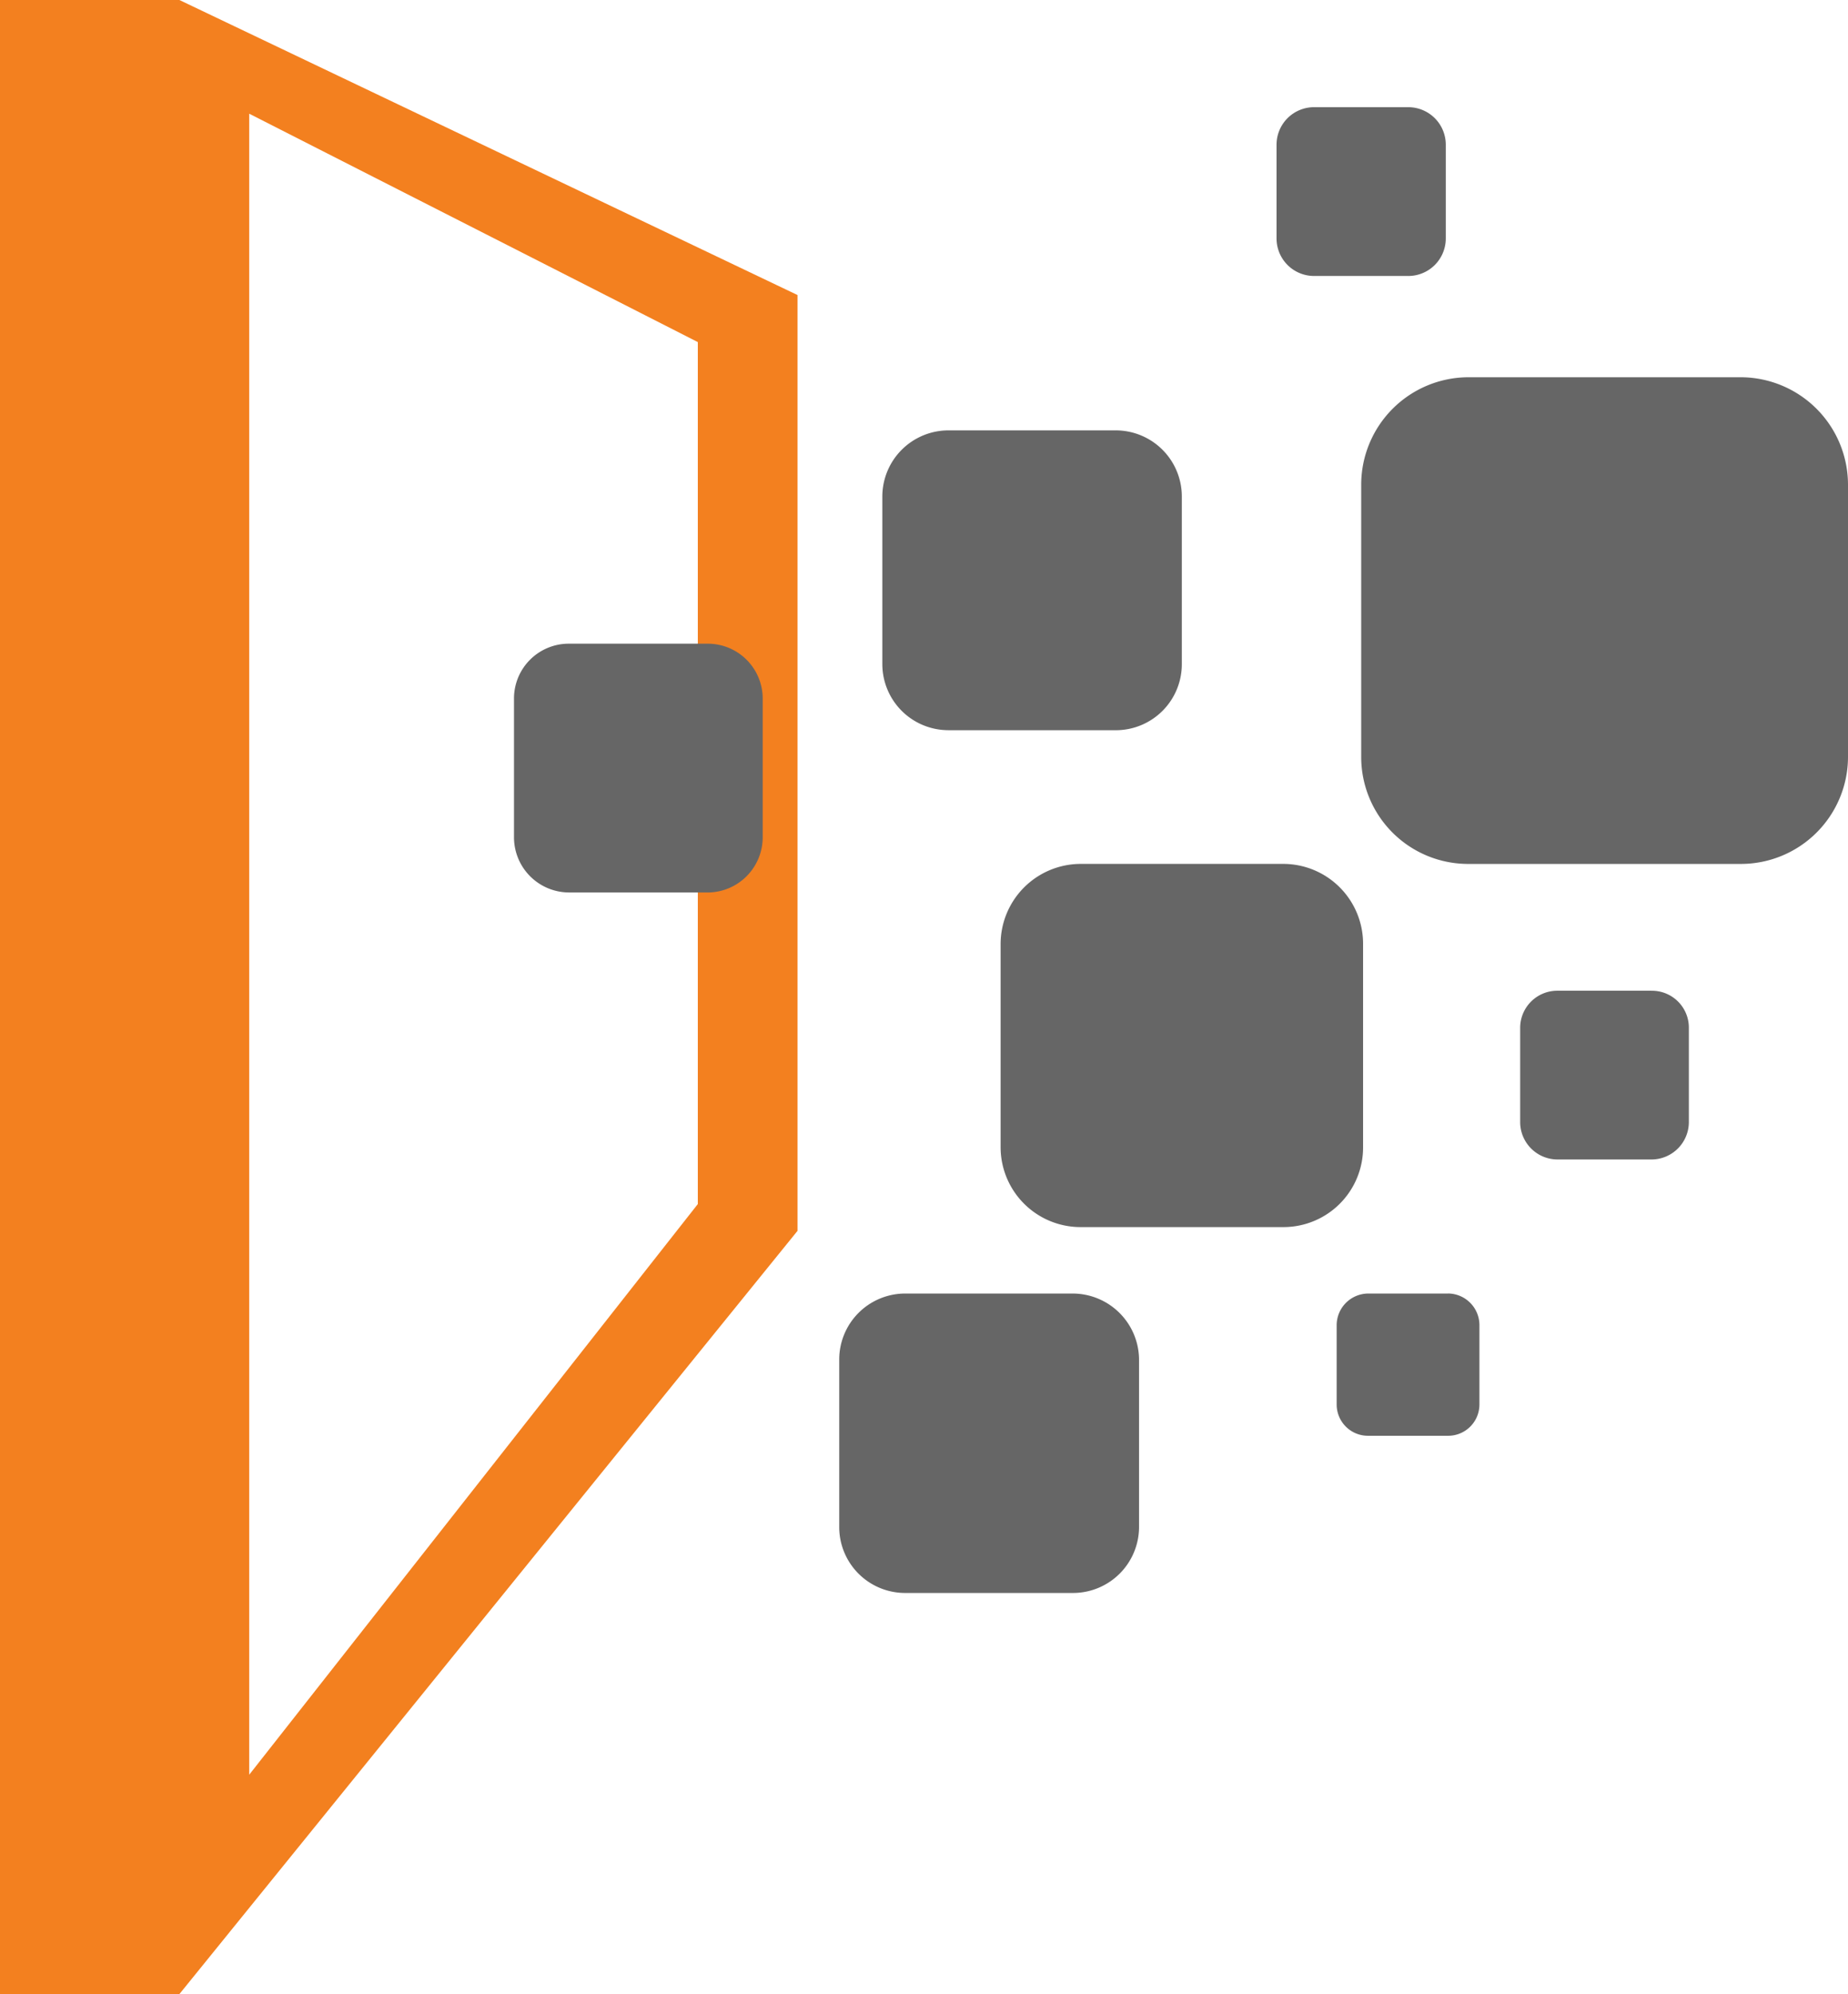
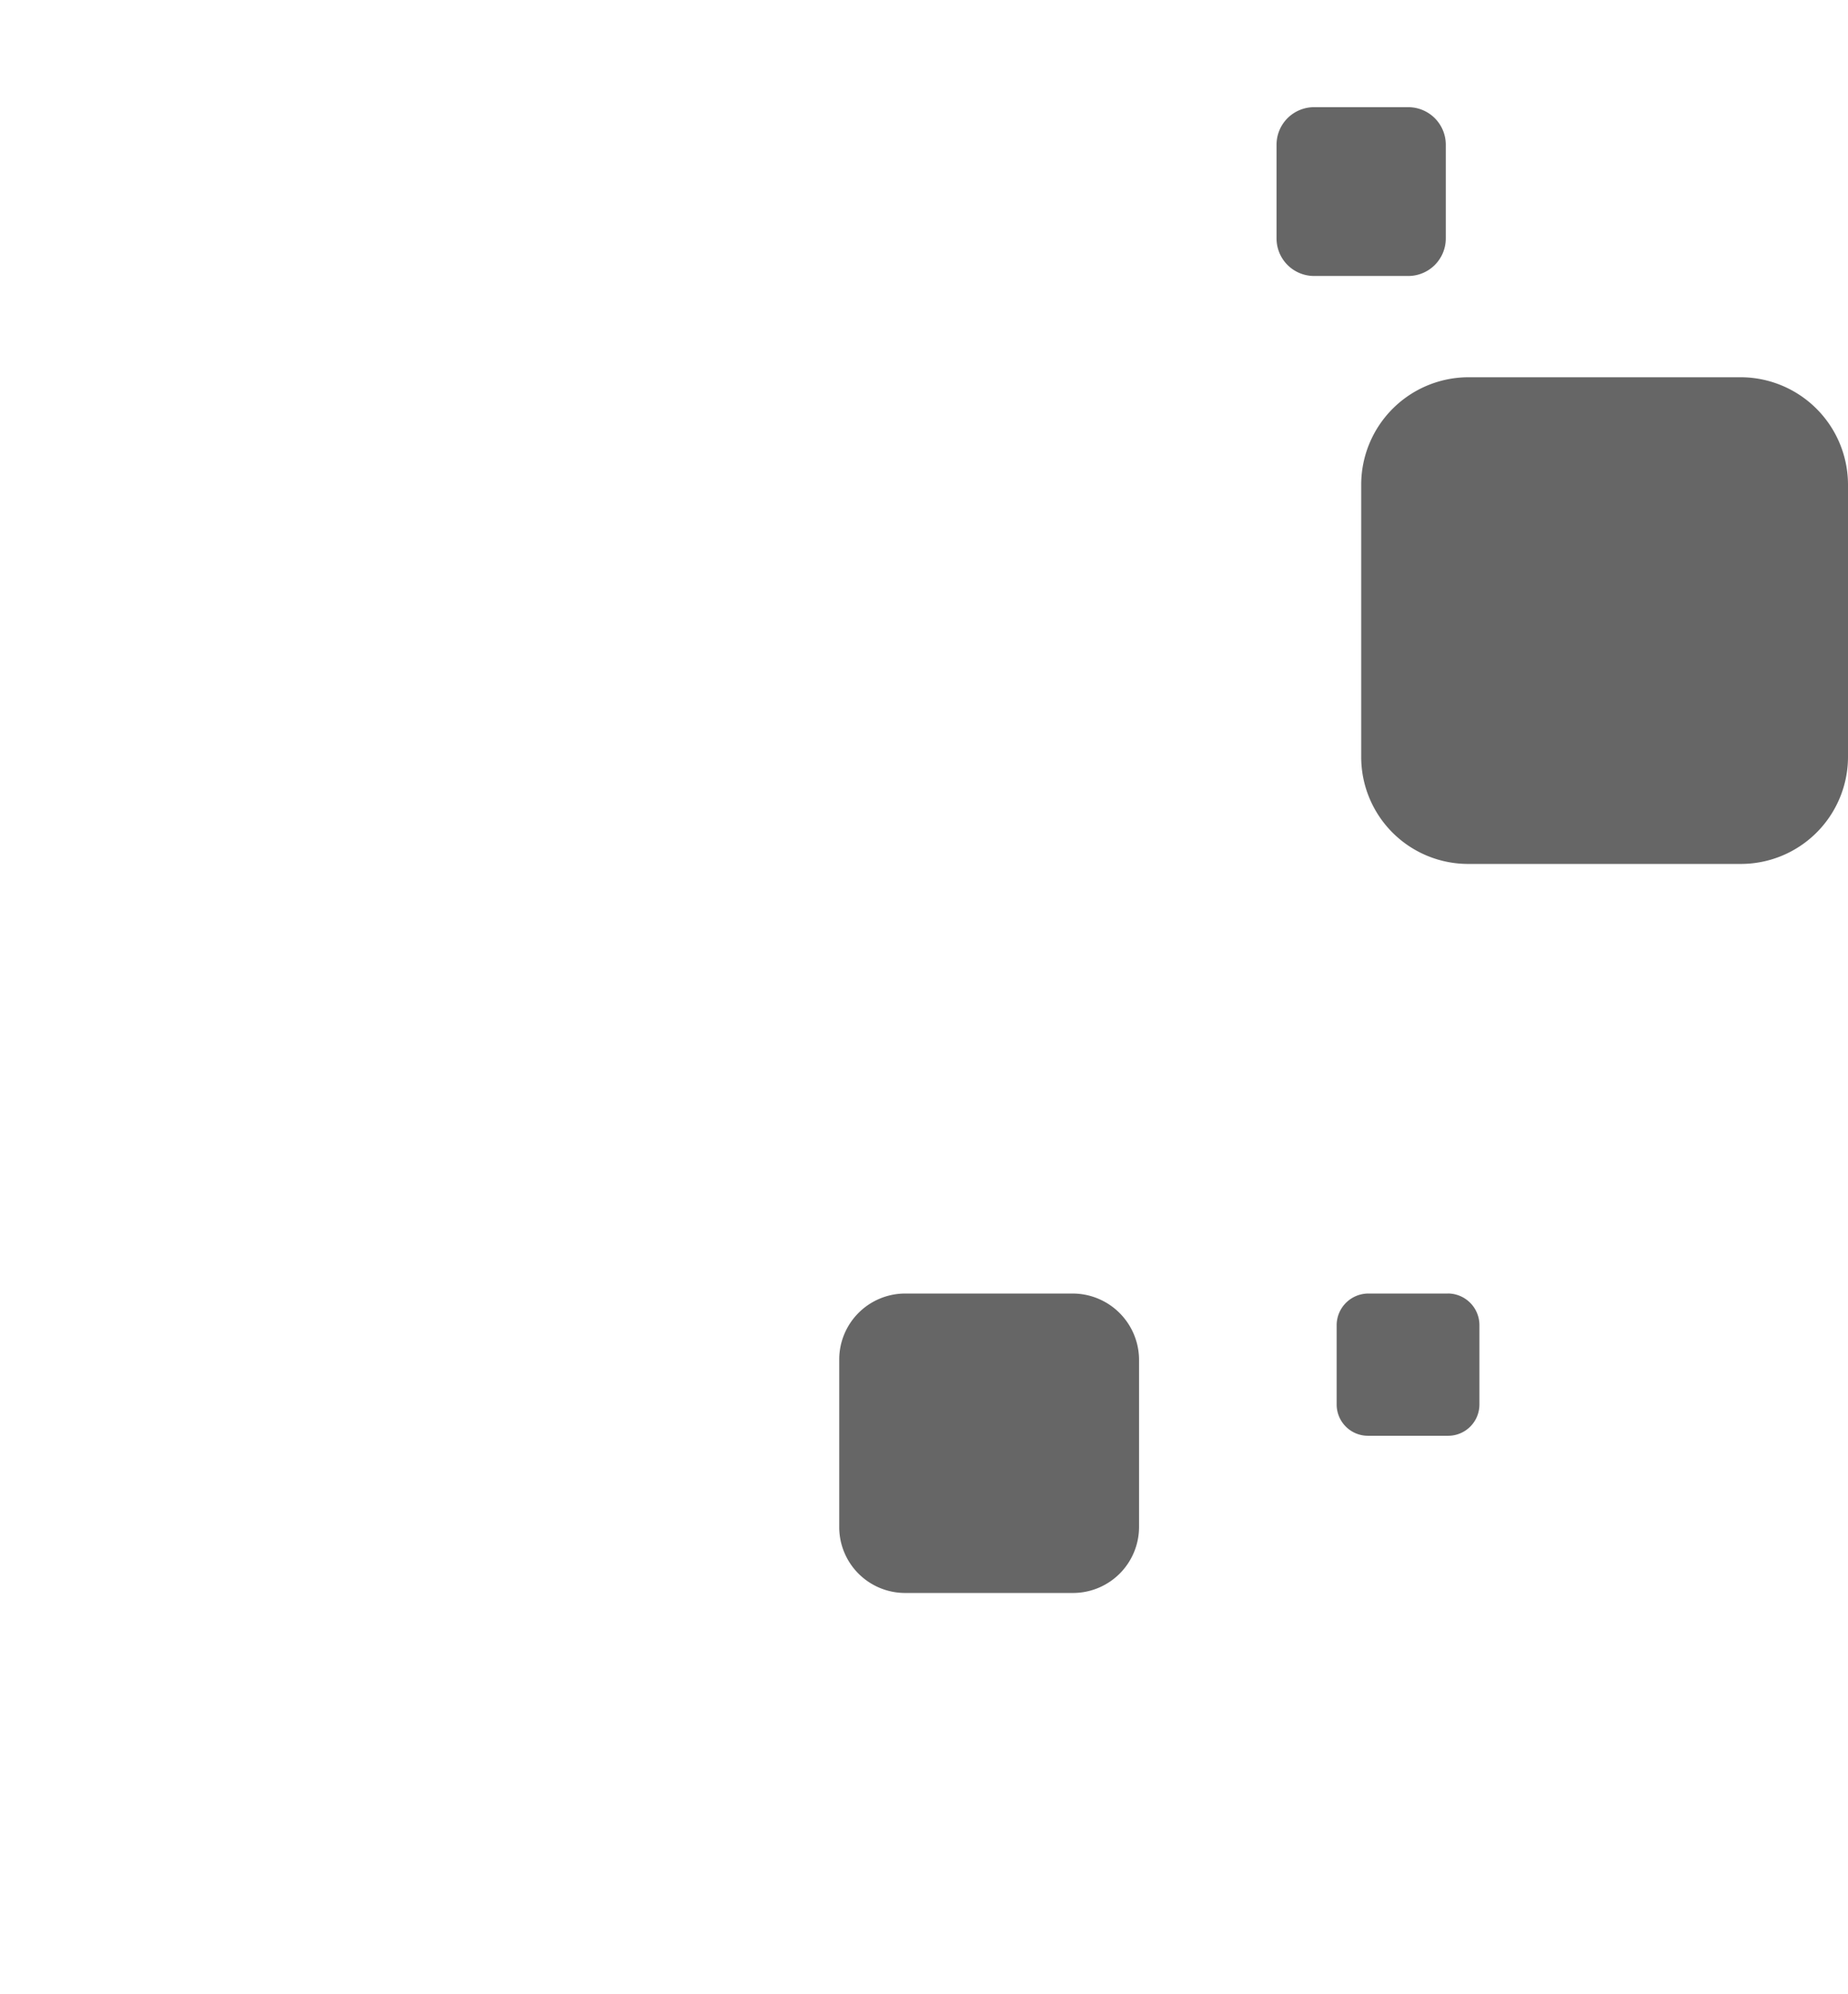
<svg xmlns="http://www.w3.org/2000/svg" width="70.857" height="76.445" viewBox="0 0 70.857 76.445">
  <defs>
    <clipPath id="clip-path">
      <rect id="Rectangle_11" data-name="Rectangle 11" width="70.857" height="76.445" fill="none" />
    </clipPath>
  </defs>
  <g id="Group_23" data-name="Group 23" transform="translate(-410 366)">
    <g id="Group_22" data-name="Group 22" transform="translate(410 -366)" clip-path="url(#clip-path)">
-       <path id="Path_31" data-name="Path 31" d="M20.227,20.127h6.437a2.531,2.531,0,0,0,2.519-2.534V11.171a2.534,2.534,0,0,0-2.519-2.538H20.227A2.537,2.537,0,0,0,17.7,11.171v6.421a2.534,2.534,0,0,0,2.523,2.534" transform="translate(16.131 7.866)" fill="#666" />
      <path id="Path_32" data-name="Path 32" d="M25.793,25.947H19.356a2.531,2.531,0,0,0-2.519,2.523v6.437a2.527,2.527,0,0,0,2.519,2.519h6.437a2.534,2.534,0,0,0,2.54-2.519V28.47a2.549,2.549,0,0,0-2.54-2.523" transform="translate(15.341 23.641)" fill="#666" />
-       <path id="Path_33" data-name="Path 33" d="M33.973,28.2V20.4a3.062,3.062,0,0,0-3.052-3.071H23.14A3.075,3.075,0,0,0,20.075,20.4v7.8a3.066,3.066,0,0,0,3.065,3.052h7.78A3.053,3.053,0,0,0,33.973,28.2" transform="translate(18.291 15.789)" fill="#666" />
      <path id="Path_34" data-name="Path 34" d="M27.039,8.621H30.67A1.439,1.439,0,0,0,32.1,7.193V3.578A1.439,1.439,0,0,0,30.67,2.15H27.039a1.439,1.439,0,0,0-1.428,1.428V7.193a1.439,1.439,0,0,0,1.428,1.428" transform="translate(23.335 1.959)" fill="#666" />
-       <path id="Path_35" data-name="Path 35" d="M35.537,19.873H31.923A1.423,1.423,0,0,0,30.5,21.3v3.614a1.435,1.435,0,0,0,1.426,1.428h3.614a1.436,1.436,0,0,0,1.428-1.428V21.3a1.414,1.414,0,0,0-1.428-1.426" transform="translate(27.787 18.107)" fill="#666" />
-       <path id="Path_36" data-name="Path 36" d="M30.578,11.31,6.878,0H0V76.445H6.878l23.7-29.259ZM26.756,46.158,9.556,68.034V4.359l17.2,8.755Z" fill="#f3801f" />
      <path id="Path_37" data-name="Path 37" d="M31.081,25.947H28.029a1.217,1.217,0,0,0-1.212,1.2v3.065A1.2,1.2,0,0,0,28.029,31.4h3.052a1.2,1.2,0,0,0,1.21-1.193V27.145a1.215,1.215,0,0,0-1.21-1.2" transform="translate(24.434 23.641)" fill="#666" />
      <path id="Path_38" data-name="Path 38" d="M41.859,7.567H31.408a4.12,4.12,0,0,0-4.1,4.115v10.45a4.1,4.1,0,0,0,4.1,4.092h10.45a4.108,4.108,0,0,0,4.115-4.092V11.682a4.123,4.123,0,0,0-4.115-4.115" transform="translate(24.884 6.895)" fill="#666" />
-       <path id="Path_39" data-name="Path 39" d="M12.418,22.449h5.324a2.119,2.119,0,0,0,2.106-2.106V15a2.106,2.106,0,0,0-2.106-2.089H12.418A2.1,2.1,0,0,0,10.312,15v5.342a2.116,2.116,0,0,0,2.106,2.106" transform="translate(9.396 11.765)" fill="#666" />
    </g>
  </g>
</svg>